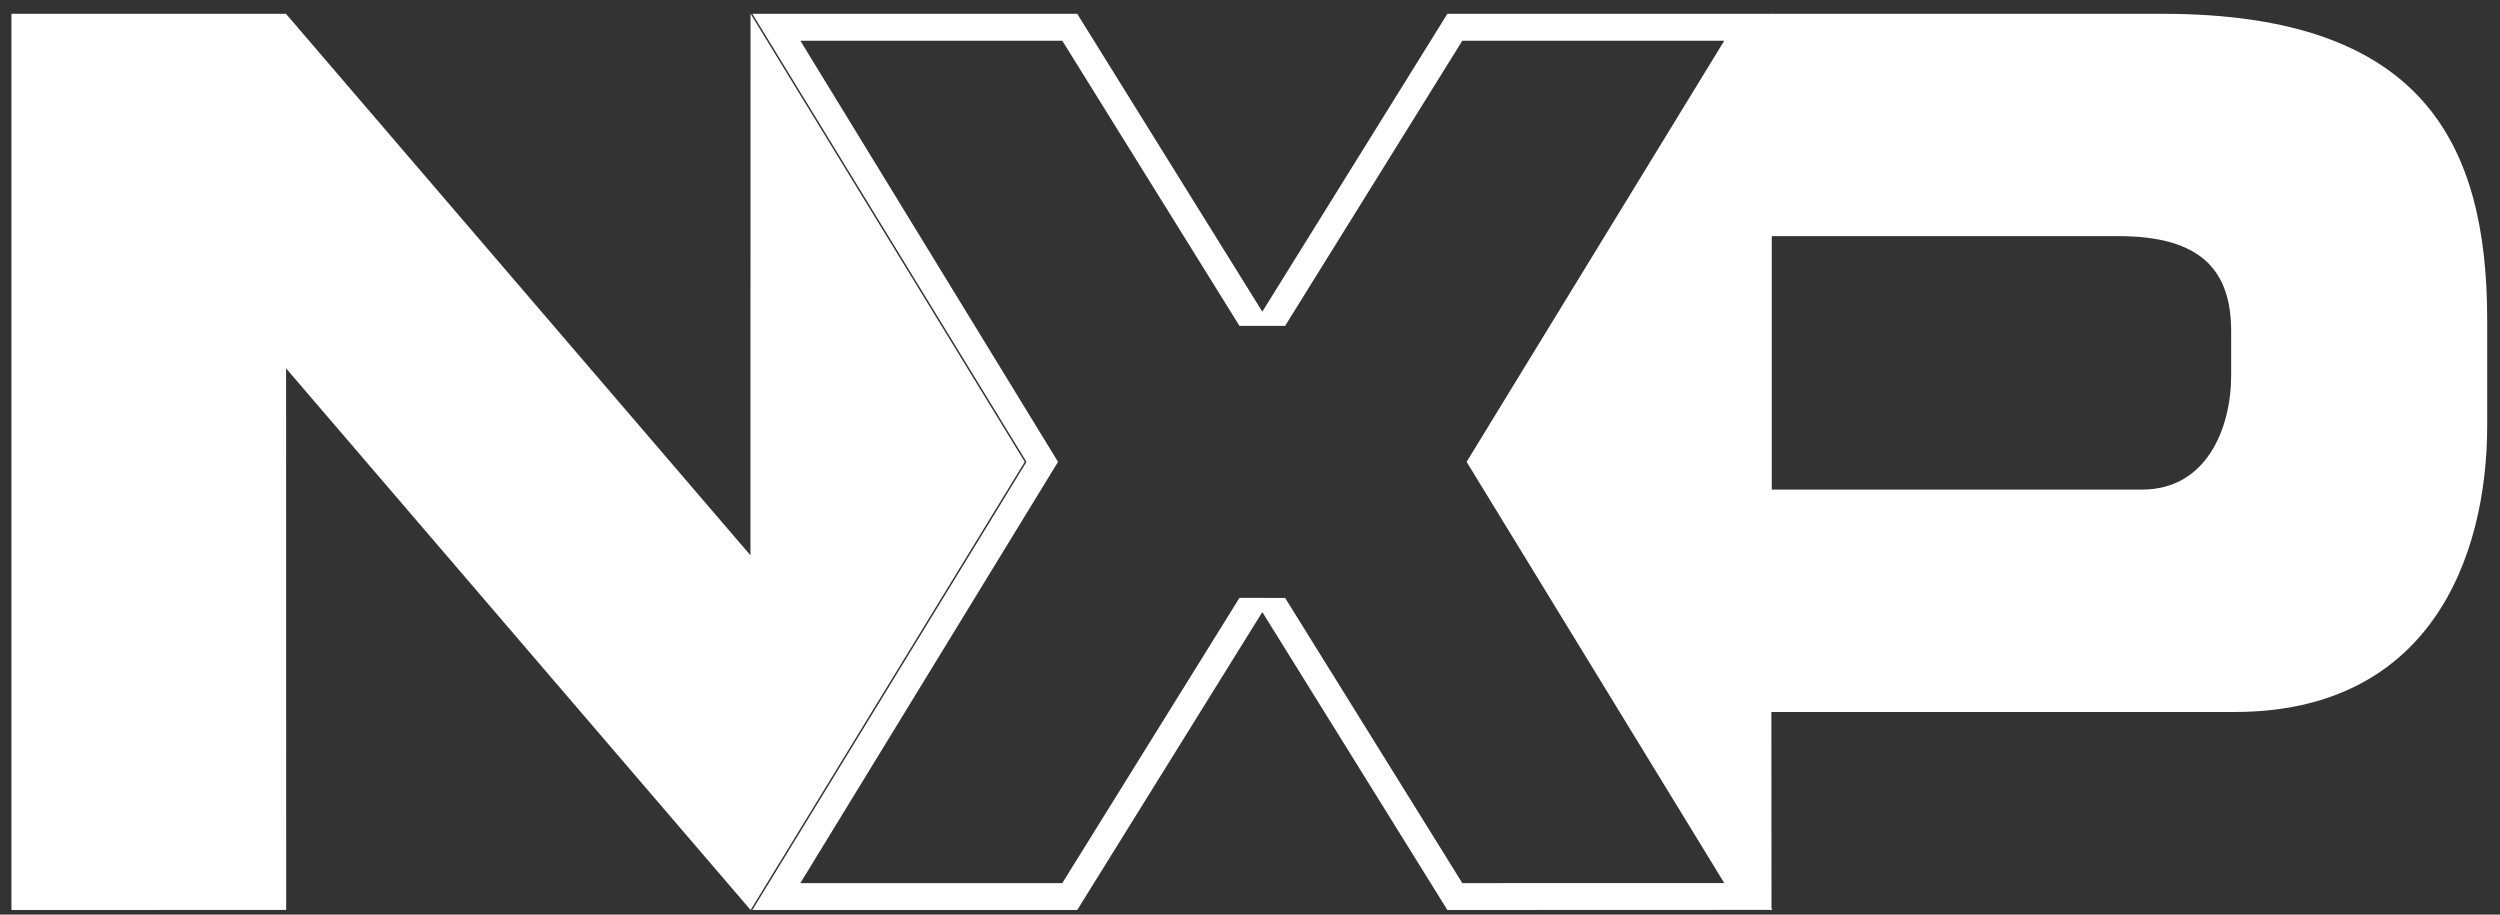
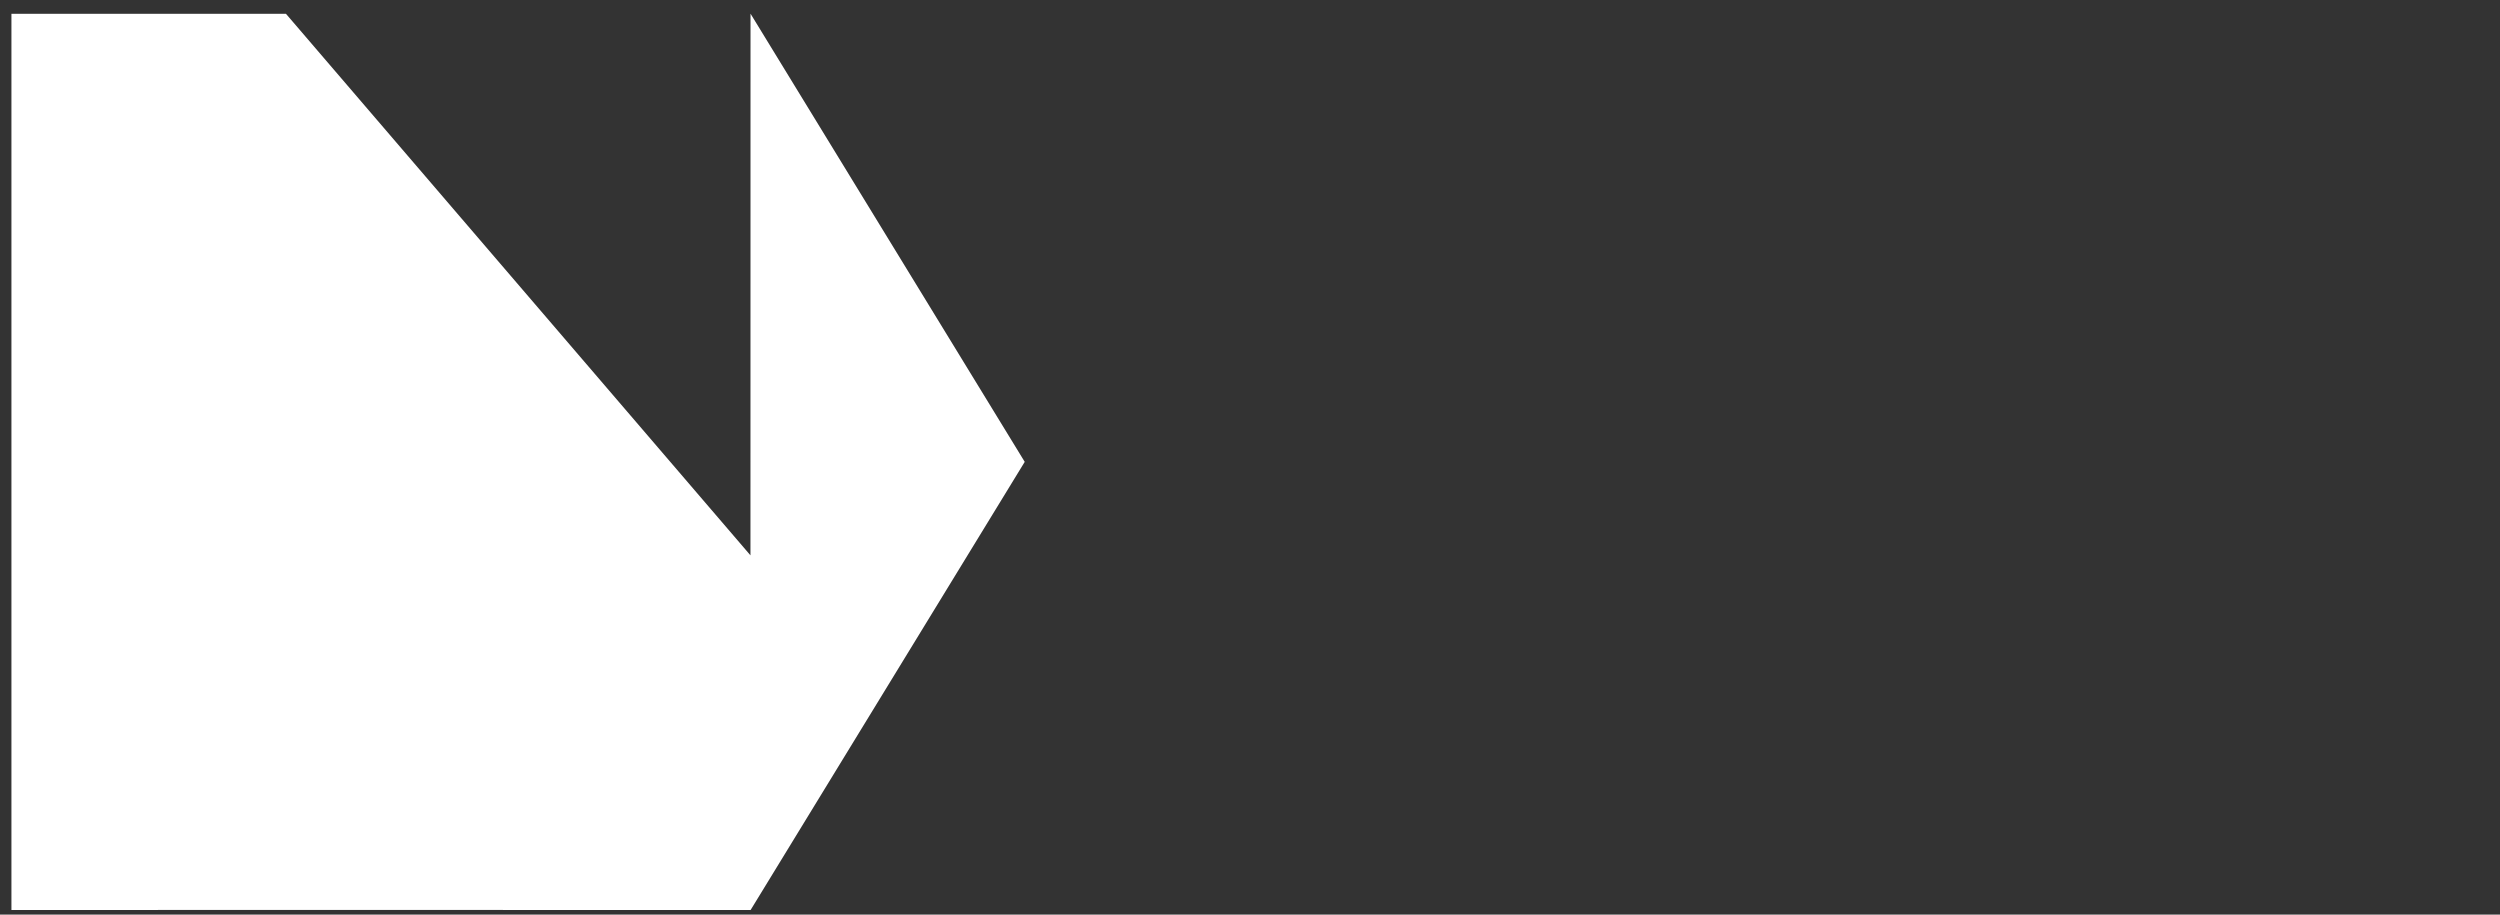
<svg xmlns="http://www.w3.org/2000/svg" width="82" height="30" viewBox="0 0 82 30" fill="none">
  <rect x="0" y="0" width="82" height="30" fill="#333333" stroke="none" />
-   <path d="M58.131 0.453L49.139 15.149L58.129 29.844L47.474 29.848L41.404 20.076L35.333 29.848H24.677L33.669 15.149L24.677 0.453H35.333L41.404 10.223L47.474 0.453H58.131ZM42.152 10.688H40.654L34.843 1.335H26.251L34.703 15.149L26.251 28.966H34.843L40.654 19.61L42.152 19.612L47.964 28.966L56.556 28.964L48.105 15.149L56.556 1.335H47.964C46.027 4.451 44.091 7.57 42.152 10.688Z" fill="white" />
-   <path d="M70.937 0.453H58.101L49.111 15.149L58.101 29.846H58.105L58.101 23.353H73.293C79.672 23.353 81.58 18.33 81.58 13.953V10.5C81.58 4.748 79.508 0.453 70.937 0.453ZM73.182 12.313C73.182 14.056 72.371 16.059 70.258 16.059H58.114V7.745H69.485C72.207 7.745 73.182 8.879 73.182 10.865V12.313Z" fill="white" />
-   <path d="M33.611 15.149L24.62 0.453H24.617L24.615 18.215L9.38 0.453H0.375V29.848L9.387 29.846L9.384 12.084L24.62 29.848L33.611 15.149Z" fill="white" />
+   <path d="M33.611 15.149L24.62 0.453H24.617L24.615 18.215L9.38 0.453H0.375V29.848L9.387 29.846L24.62 29.848L33.611 15.149Z" fill="white" />
</svg>